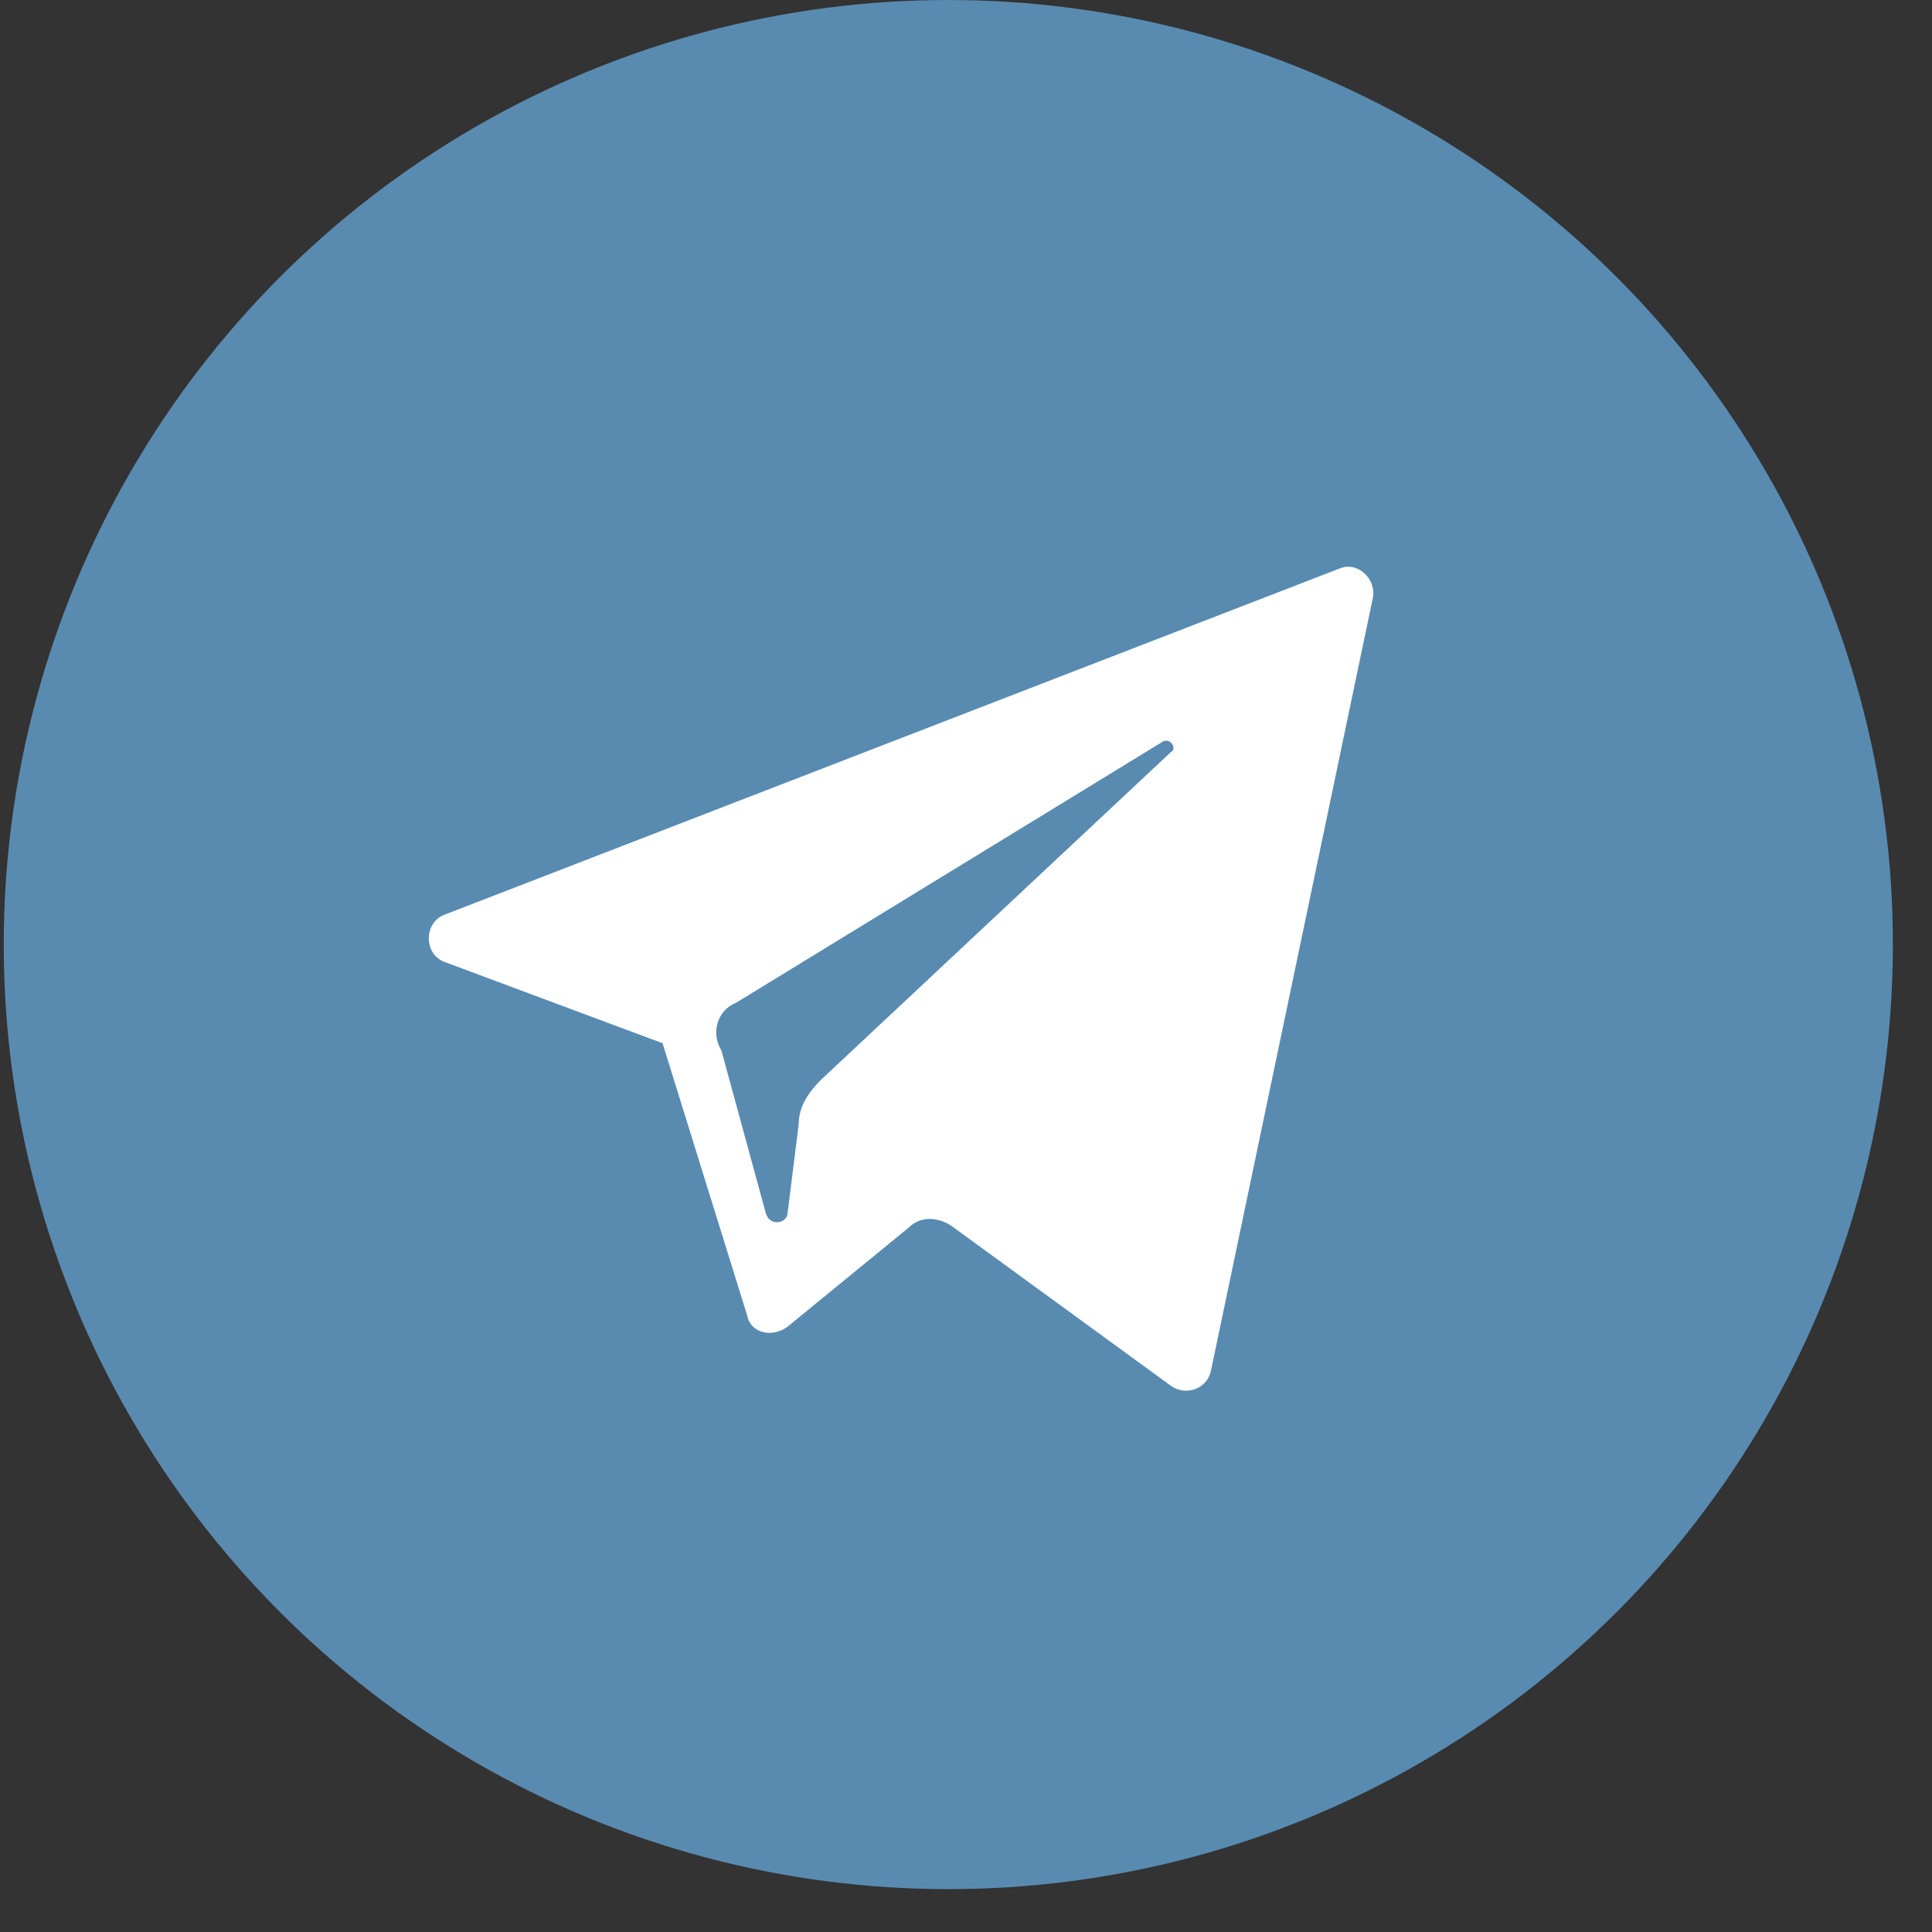
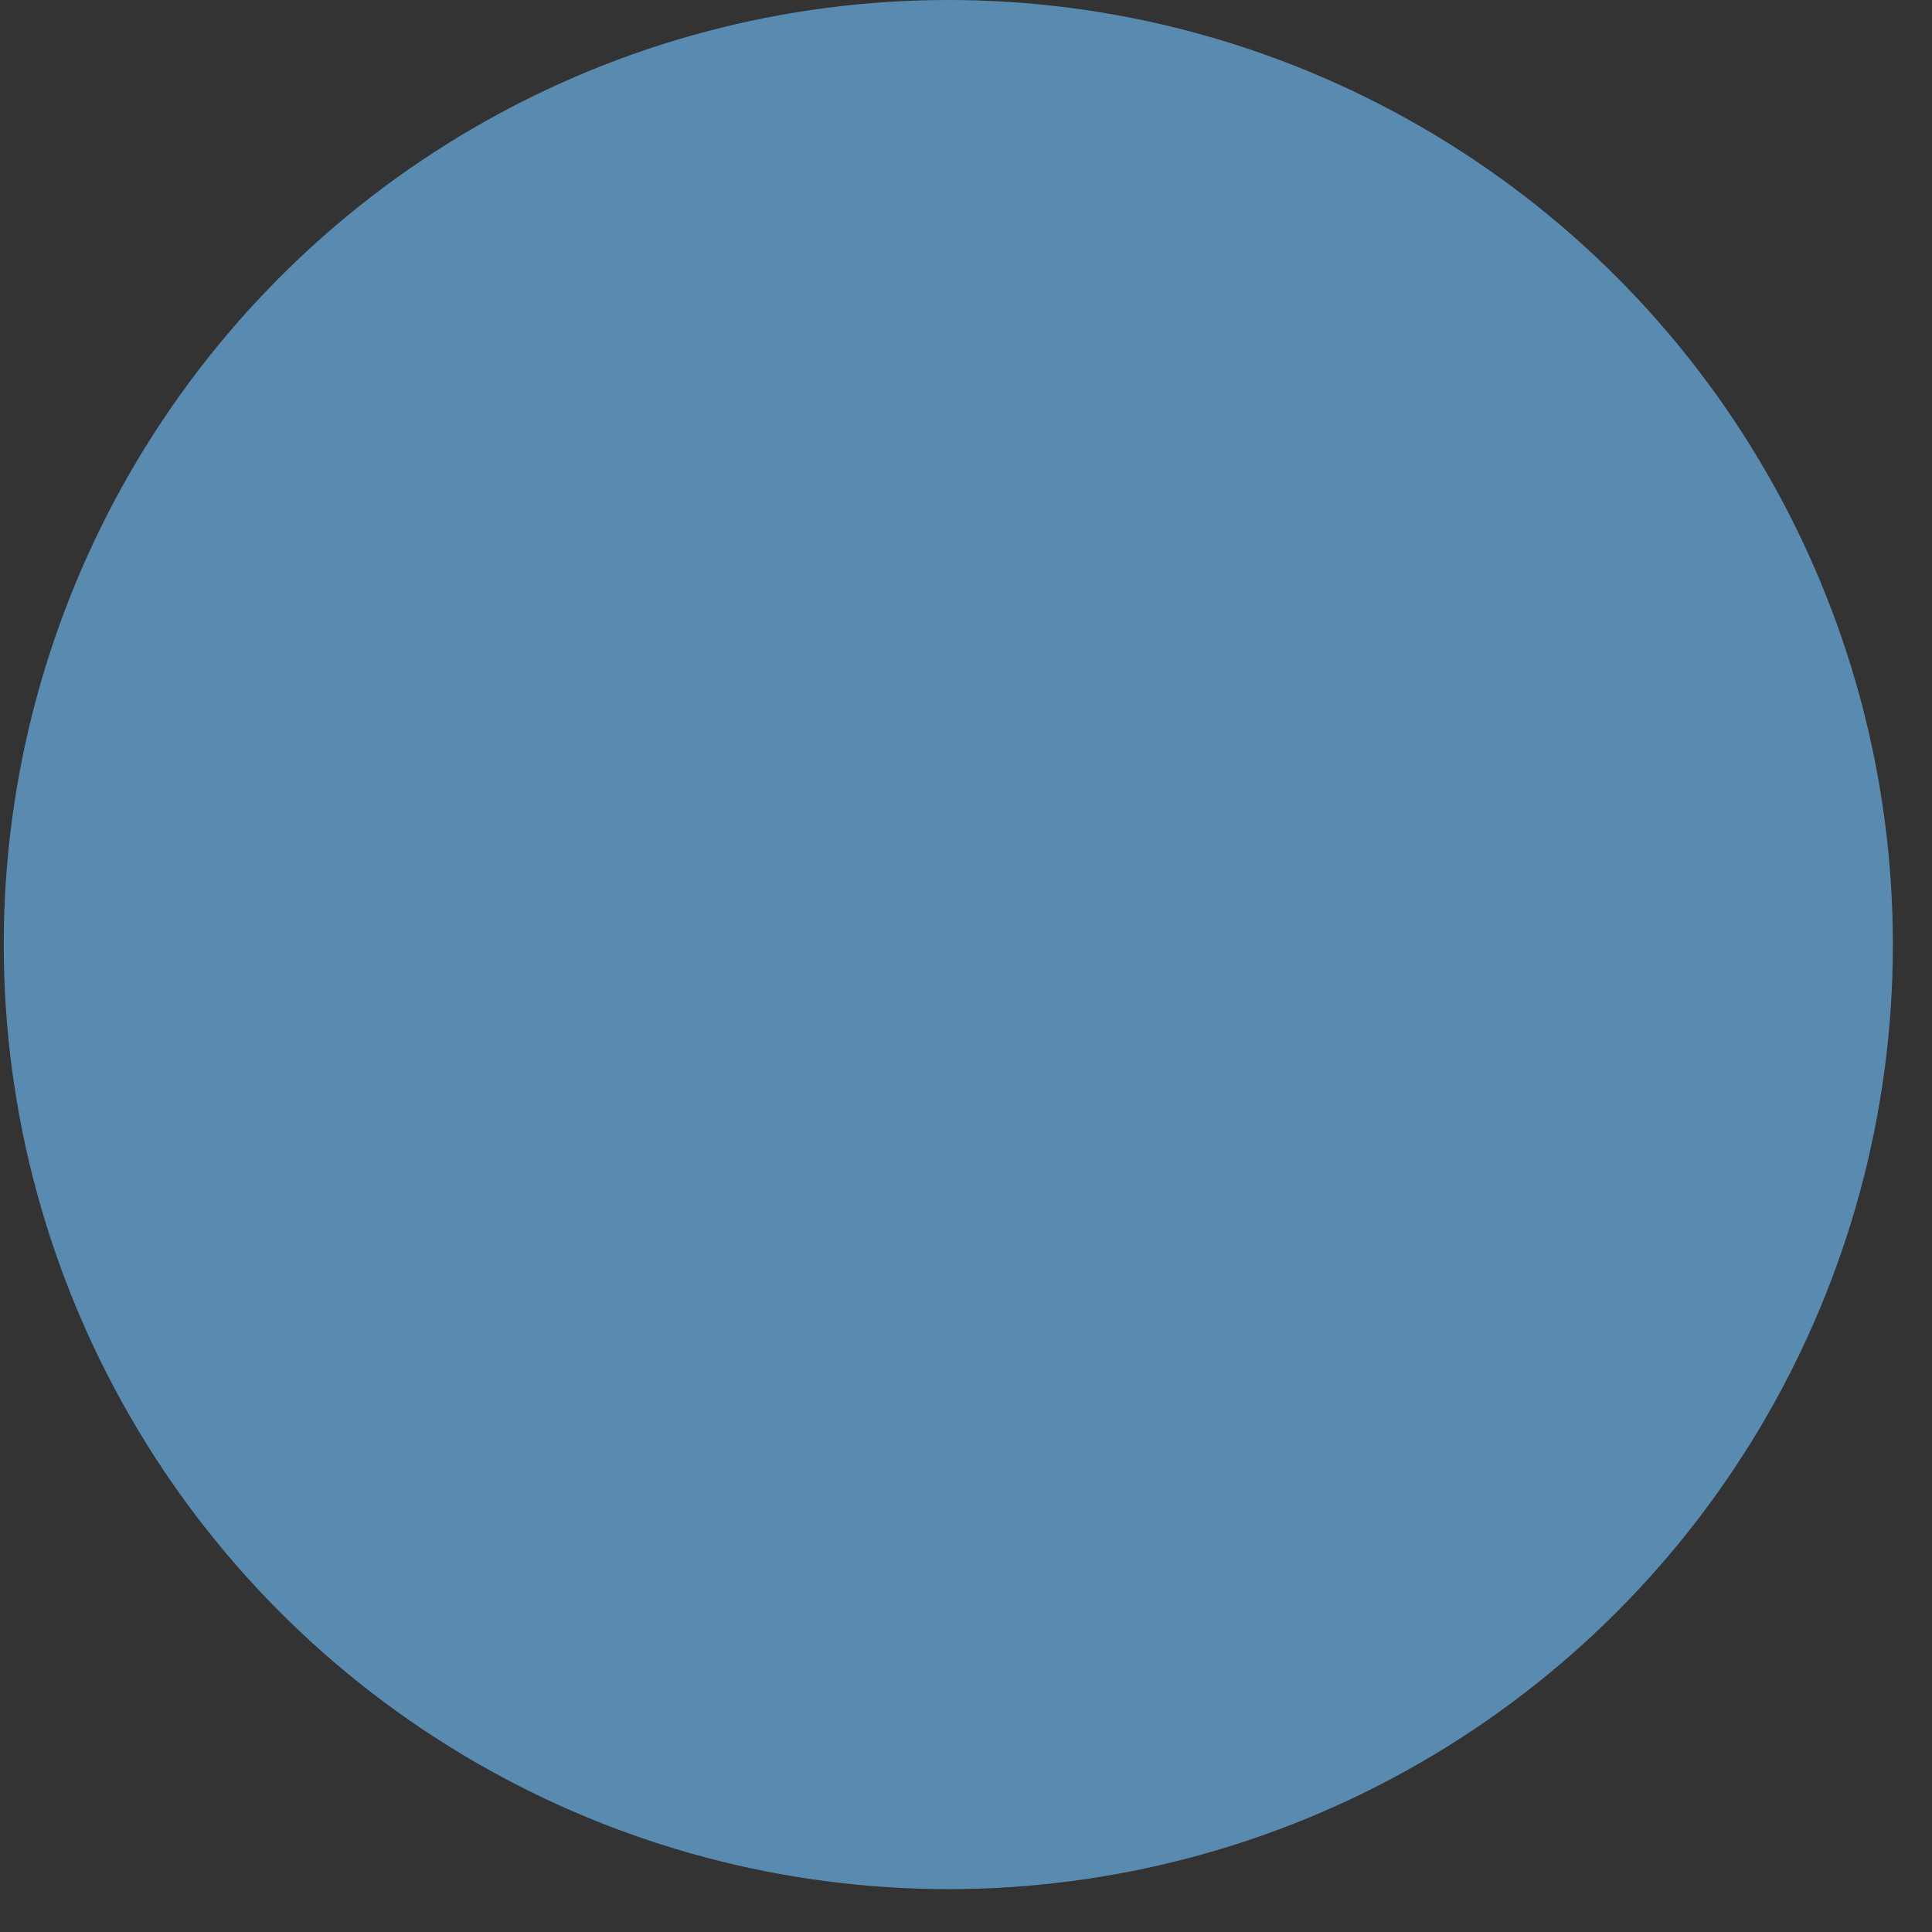
<svg xmlns="http://www.w3.org/2000/svg" width="32" height="32" viewBox="0 0 32 32" fill="none">
  <rect x="0" y="0" width="32" height="32" fill="#333333" stroke="none" />
  <circle cx="15.707" cy="15.645" r="15.645" fill="#598BB1" />
-   <path d="M7.377 15.938L10.974 17.279L12.376 21.79C12.437 22.095 12.803 22.156 13.046 21.973L15.058 20.327C15.241 20.144 15.546 20.144 15.79 20.327L19.387 22.948C19.63 23.131 19.996 23.009 20.057 22.704L22.739 9.902C22.8 9.597 22.495 9.293 22.191 9.415L7.377 15.145C7.011 15.267 7.011 15.816 7.377 15.938ZM12.193 16.608L19.265 12.28C19.386 12.219 19.508 12.402 19.387 12.463L13.595 17.888C13.412 18.071 13.229 18.315 13.229 18.62L13.046 20.083C13.046 20.266 12.742 20.327 12.681 20.083L11.949 17.401C11.766 17.096 11.888 16.73 12.193 16.608Z" fill="white" />
</svg>